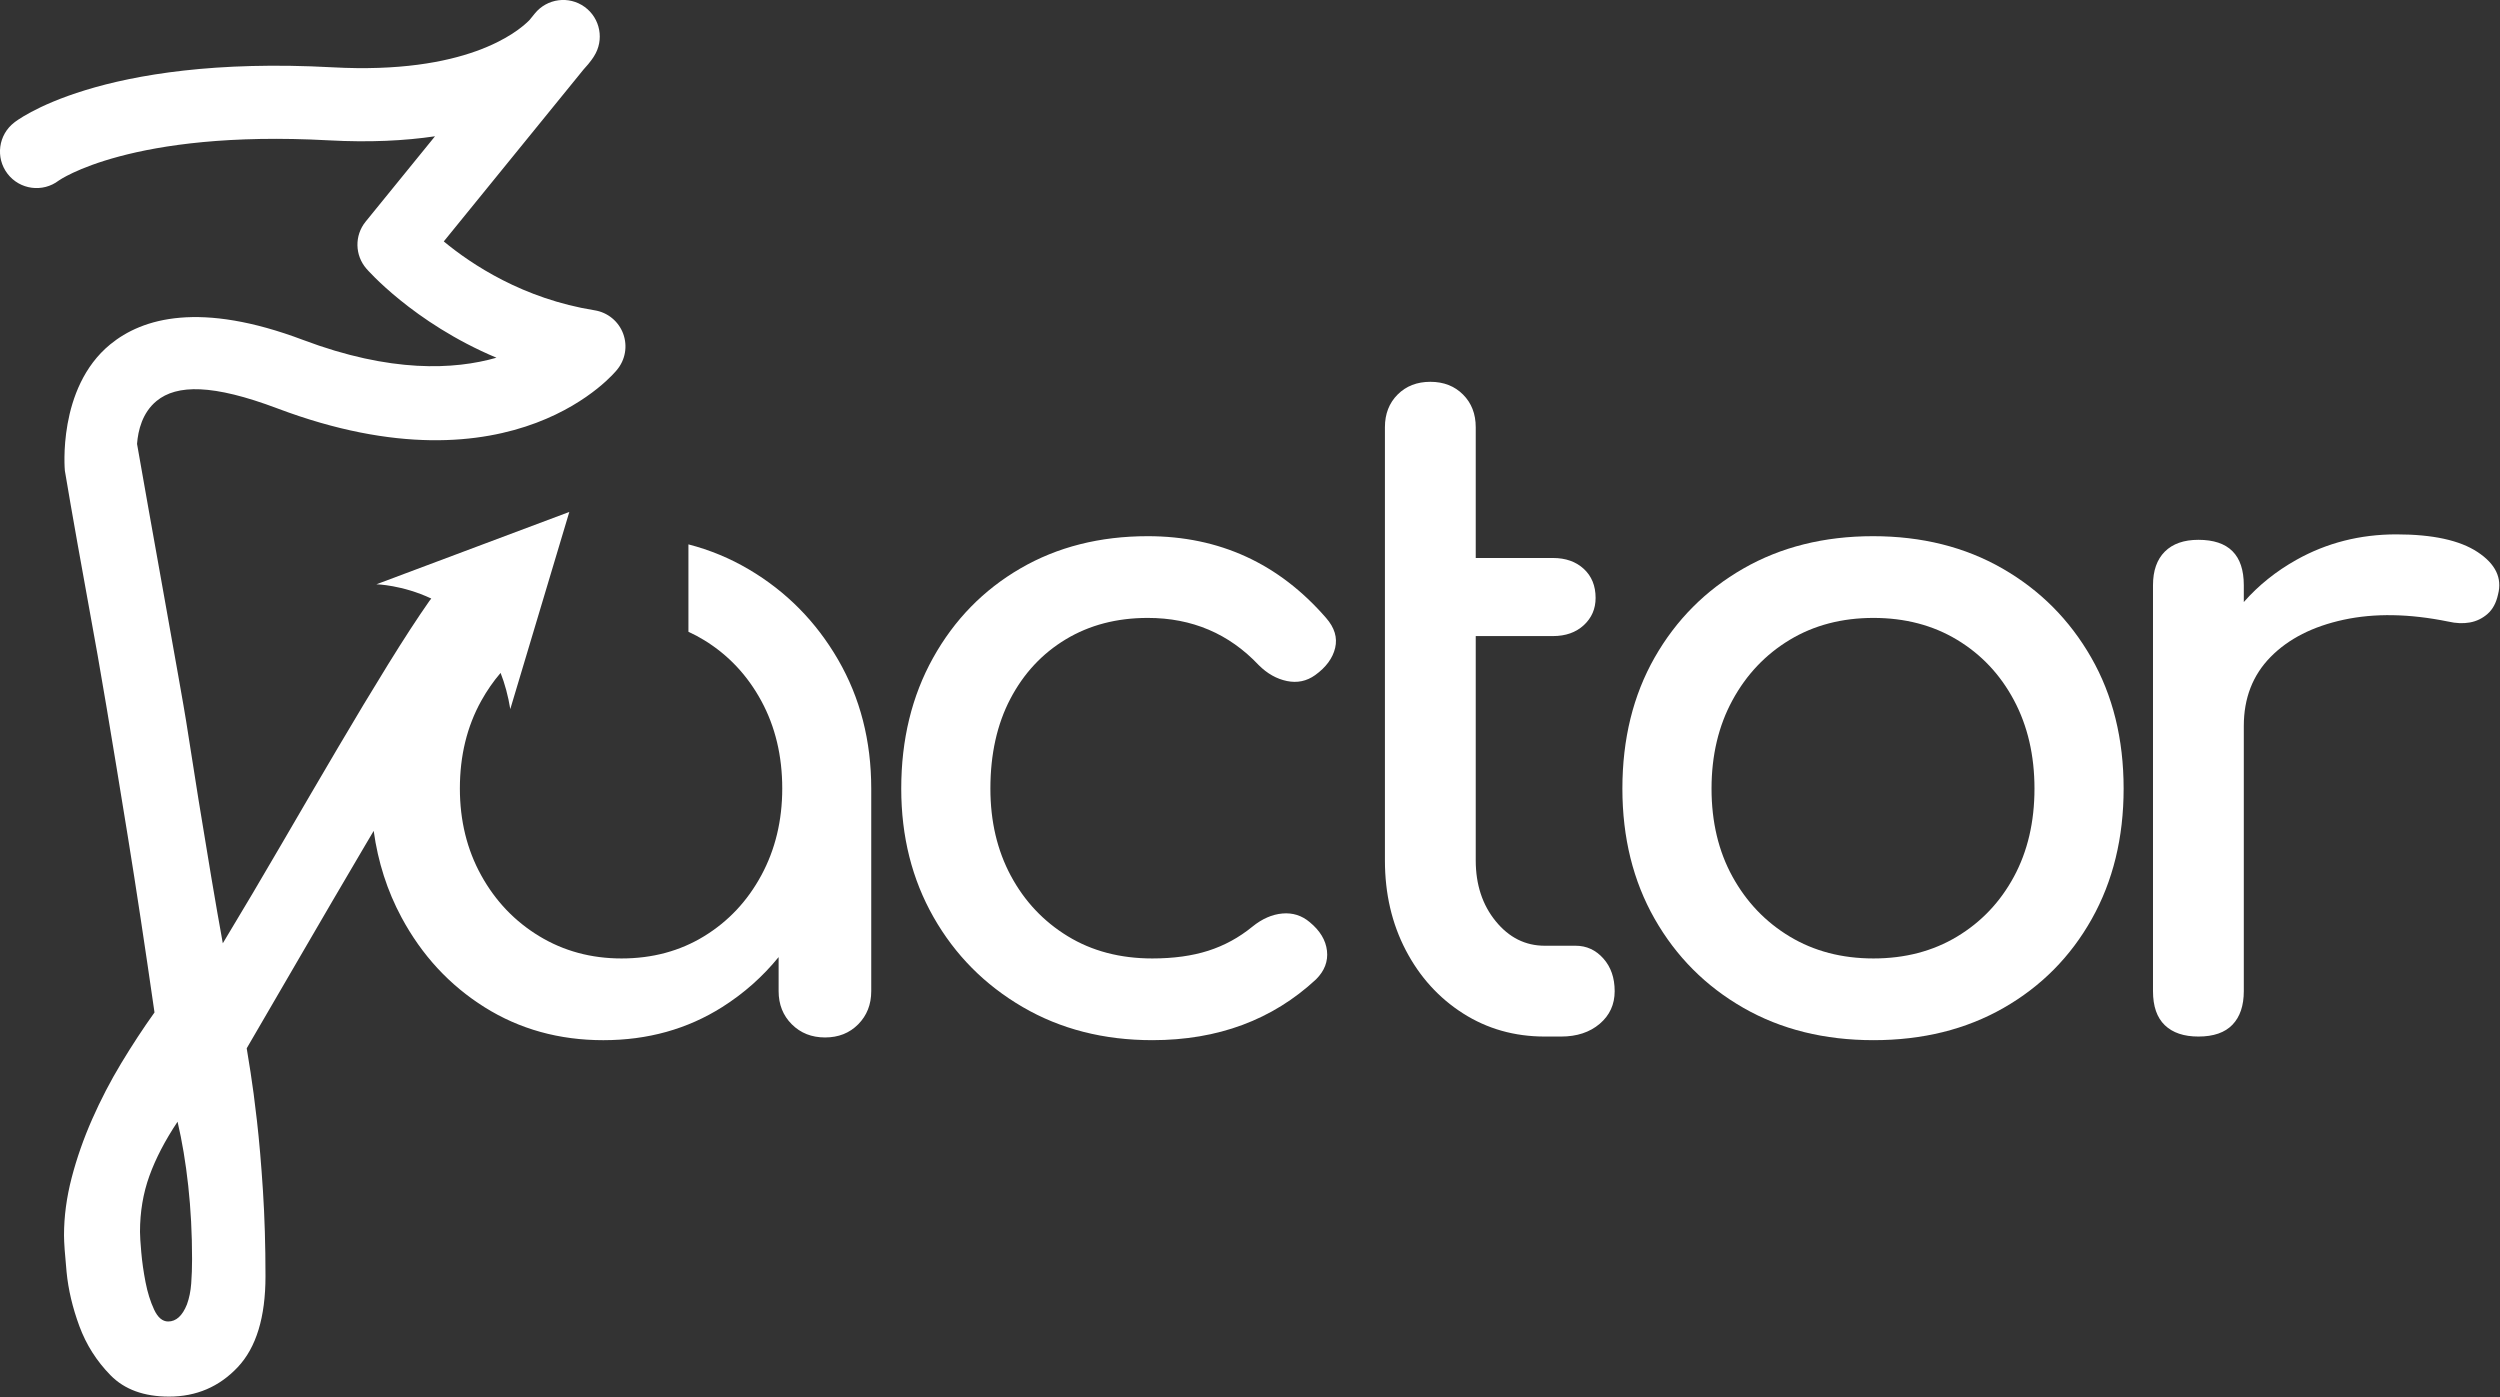
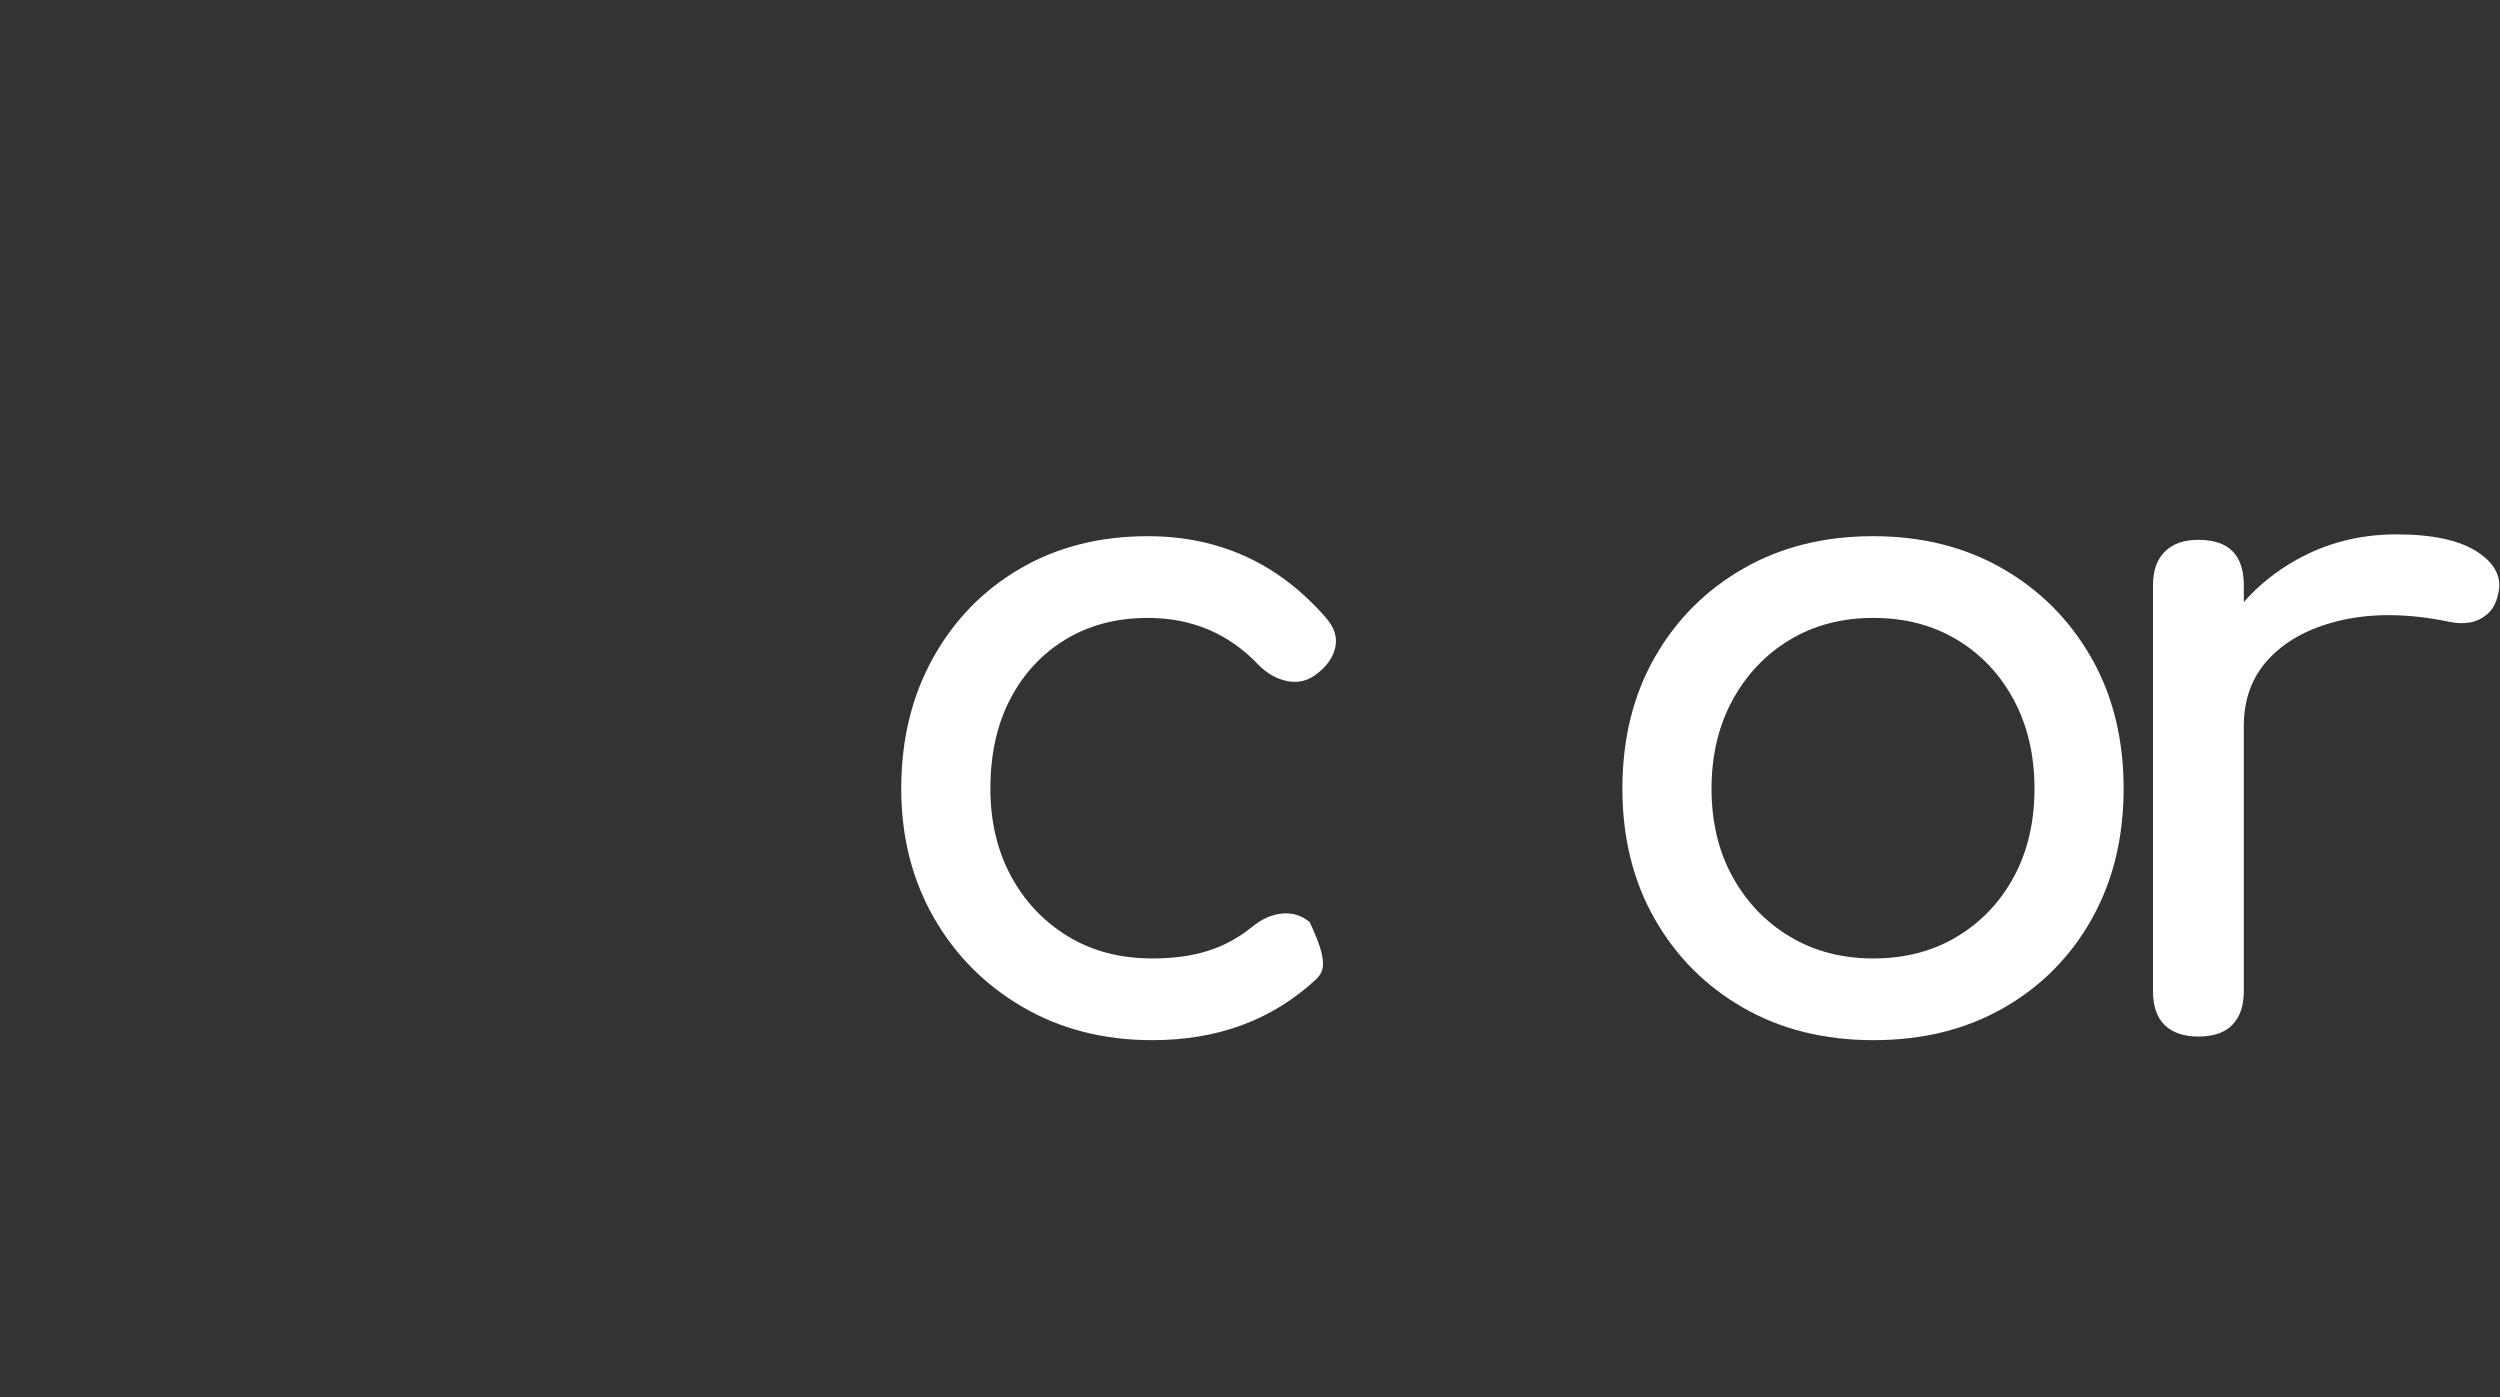
<svg xmlns="http://www.w3.org/2000/svg" width="100%" height="100%" viewBox="0 0 1043 583" version="1.1" xml:space="preserve" style="fill-rule:evenodd;clip-rule:evenodd;stroke-linejoin:round;stroke-miterlimit:2;">
  <rect x="0" y="0" width="1043" height="583" fill="#333333" stroke="none" />
  <g transform="matrix(1,0,0,1,-63.134,-308.655)">
    <g transform="matrix(1.633,0,0,1.633,-411.698,-361.254)">
      <g transform="matrix(0.199,0,0,1,493.666,-324.855)">
-         <path d="M459.803,1000.83C397.517,1000.83 342.043,998.011 293.381,992.365C244.72,986.72 206.569,979.064 178.929,969.397C151.29,959.731 137.47,948.788 137.47,936.569C137.47,924.041 151.095,912.905 178.345,903.161C205.596,893.417 242.968,885.8 290.461,880.309C337.955,874.819 392.456,872.073 453.964,872.073C499.9,872.073 541.944,873.813 580.095,877.293C618.245,880.773 652.503,885.993 682.868,892.953C693.768,895.428 697.661,897.98 694.546,900.609C691.432,903.239 682.868,905.559 668.853,907.569C657.953,909.116 645.885,909.619 632.649,909.077C619.413,908.536 607.345,907.183 596.445,905.017C558.294,896.975 510.801,892.953 453.964,892.953C414.256,892.953 379.22,894.771 348.855,898.405C318.49,902.04 294.744,907.105 277.615,913.601C260.486,920.097 251.921,927.753 251.921,936.569C251.921,944.921 260.681,952.345 278.199,958.841C295.717,965.337 320.048,970.48 351.191,974.269C382.334,978.059 418.538,979.953 459.803,979.953C487.054,979.953 510.995,979.296 531.628,977.981C552.26,976.667 571.141,974.617 588.27,971.833C600.727,969.823 613.574,968.701 626.81,968.469C640.045,968.237 651.724,968.972 661.846,970.673C675.082,972.839 682.478,975.275 684.035,977.981C685.593,980.688 680.921,983.124 670.021,985.289C613.963,995.652 543.89,1000.83 459.803,1000.83Z" style="fill:white;fill-rule:nonzero;" />
+         <path d="M459.803,1000.83C397.517,1000.83 342.043,998.011 293.381,992.365C244.72,986.72 206.569,979.064 178.929,969.397C151.29,959.731 137.47,948.788 137.47,936.569C137.47,924.041 151.095,912.905 178.345,903.161C205.596,893.417 242.968,885.8 290.461,880.309C337.955,874.819 392.456,872.073 453.964,872.073C499.9,872.073 541.944,873.813 580.095,877.293C618.245,880.773 652.503,885.993 682.868,892.953C693.768,895.428 697.661,897.98 694.546,900.609C691.432,903.239 682.868,905.559 668.853,907.569C657.953,909.116 645.885,909.619 632.649,909.077C619.413,908.536 607.345,907.183 596.445,905.017C558.294,896.975 510.801,892.953 453.964,892.953C414.256,892.953 379.22,894.771 348.855,898.405C318.49,902.04 294.744,907.105 277.615,913.601C260.486,920.097 251.921,927.753 251.921,936.569C251.921,944.921 260.681,952.345 278.199,958.841C295.717,965.337 320.048,970.48 351.191,974.269C382.334,978.059 418.538,979.953 459.803,979.953C487.054,979.953 510.995,979.296 531.628,977.981C552.26,976.667 571.141,974.617 588.27,971.833C600.727,969.823 613.574,968.701 626.81,968.469C640.045,968.237 651.724,968.972 661.846,970.673C685.593,980.688 680.921,983.124 670.021,985.289C613.963,995.652 543.89,1000.83 459.803,1000.83Z" style="fill:white;fill-rule:nonzero;" />
      </g>
      <g transform="matrix(0.199,0,0,1,677.905,-324.855)">
        <path d="M459.803,1000.83C396.738,1000.83 341.051,998.078 292.742,992.566C244.434,987.055 206.478,979.477 178.874,969.83C151.271,960.184 137.47,949.097 137.47,936.569C137.47,923.887 151.271,912.722 178.874,903.076C206.478,893.43 244.434,885.851 292.742,880.34C341.051,874.829 396.543,872.073 459.219,872.073C521.895,872.073 577.318,874.829 625.487,880.34C673.655,885.851 711.611,893.43 739.354,903.076C767.098,912.722 780.969,923.887 780.969,936.569C780.969,949.097 767.344,960.195 740.093,969.861C712.843,979.528 675.082,987.107 626.81,992.597C578.537,998.088 522.869,1000.83 459.803,1000.83ZM459.803,979.953C500.29,979.953 536.077,978.091 567.166,974.367C598.254,970.643 622.585,965.539 640.158,959.055C657.731,952.571 666.517,945.076 666.517,936.569C666.517,928.063 657.731,920.53 640.158,913.973C622.585,907.415 598.254,902.273 567.166,898.545C536.077,894.817 500.29,892.953 459.803,892.953C419.317,892.953 383.514,894.817 352.395,898.545C321.276,902.273 296.751,907.415 278.819,913.973C260.887,920.53 251.921,928.063 251.921,936.569C251.921,945.076 260.887,952.571 278.819,959.055C296.751,965.539 321.276,970.643 352.395,974.367C383.514,978.091 419.317,979.953 459.803,979.953Z" style="fill:white;fill-rule:nonzero;" />
      </g>
-       <path d="M386.243,622.506C385.462,623.823 384.681,625.144 383.9,626.47C378.375,635.848 372.995,645.045 367.761,654.06C362.526,663.075 357.873,671.073 353.802,678.052C353.947,678.924 354.274,680.96 354.783,684.159C355.292,687.358 355.837,691.502 356.419,696.591C357.001,701.68 357.51,707.605 357.946,714.367C358.382,721.128 358.6,728.434 358.6,736.286C358.6,746.755 356.237,754.498 351.512,759.515C346.786,764.531 340.934,767.039 333.954,767.039C327.556,767.039 322.576,765.222 319.014,761.587C315.451,757.951 312.798,753.771 311.053,749.045C309.308,744.32 308.218,739.703 307.781,735.196C307.345,730.688 307.127,727.562 307.127,725.817C307.127,721.019 307.781,716.111 309.09,711.095C310.399,706.079 312.144,701.098 314.325,696.155C316.506,691.211 318.978,686.449 321.74,681.869C324.503,677.289 327.338,672.963 330.246,668.891C327.774,651.734 325.521,636.866 323.485,624.289C321.449,611.711 319.632,600.661 318.032,591.137C316.433,581.613 314.979,573.325 313.67,566.273C312.419,559.527 308.739,538.942 307.53,531.566C307.448,531.216 307.385,530.858 307.343,530.492C307.343,530.492 305.327,509.362 318.944,498.209C327.2,491.447 341.947,487.18 368.205,497.08C390.641,505.538 406.871,504.698 417.608,501.622C396.242,492.651 384.383,478.873 384.383,478.873C381.405,475.446 381.321,470.374 384.185,466.852L401.907,445.051C394.242,446.183 385.25,446.657 374.742,446.085C324.129,443.331 305.779,456.362 305.779,456.362C301.682,459.492 295.814,458.706 292.685,454.609C289.555,450.512 290.34,444.644 294.438,441.514C294.438,441.514 315.848,424.169 375.757,427.429C409.702,429.277 422.893,418.558 426.028,415.379L427.414,413.674C430.542,409.826 436.131,409.093 440.146,412.003C444.161,414.914 445.202,420.454 442.518,424.624C442.518,424.624 441.739,425.971 439.851,427.995L404.15,471.912C411.148,477.715 424.41,486.588 442.699,489.511C446.026,490.043 448.809,492.325 449.982,495.484C451.155,498.642 450.537,502.187 448.363,504.762C448.363,504.762 422.388,537.475 361.614,514.562C345.153,508.356 335.958,508.425 330.783,512.664C327.132,515.654 326.04,520.212 325.785,523.644C328.385,538.72 337.417,588.566 338.316,594.408C339.334,601.024 340.388,607.713 341.479,614.474C342.569,621.235 343.66,627.851 344.75,634.322C345.841,640.792 346.822,646.427 347.695,651.225C352.784,642.791 357.8,634.322 362.744,625.816C367.688,617.309 372.45,609.167 377.03,601.388C381.61,593.609 385.9,586.484 389.898,580.013C393.897,573.543 397.423,568.127 400.476,563.764C400.634,563.551 400.795,563.346 400.959,563.149C393.514,559.651 386.94,559.509 386.94,559.509L436.223,541.02L421.142,591.393C420.584,587.952 419.735,584.882 418.665,582.144C416.808,584.31 415.157,586.694 413.714,589.295C410.08,595.848 408.262,603.307 408.262,611.671C408.262,619.897 410.08,627.297 413.714,633.87C417.349,640.444 422.294,645.625 428.55,649.414C434.805,653.204 441.808,655.098 449.558,655.098C457.446,655.098 464.484,653.204 470.67,649.414C476.857,645.625 481.729,640.435 485.286,633.843C488.844,627.252 490.622,619.862 490.622,611.674C490.622,603.349 488.844,595.9 485.286,589.326C481.729,582.753 476.859,577.572 470.676,573.782C469.373,572.984 468.032,572.269 466.653,571.639L466.653,549.308C472.11,550.719 477.247,552.845 482.064,555.686C491.636,561.332 499.245,569.026 504.89,578.77C510.536,588.514 513.358,599.496 513.358,611.714L513.358,663.45C513.358,666.853 512.25,669.676 510.032,671.918C507.815,674.161 504.992,675.282 501.563,675.282C498.136,675.282 495.301,674.161 493.058,671.918C490.816,669.676 489.694,666.853 489.694,663.45L489.694,654.752C485.608,659.771 480.814,664.021 475.312,667.503C466.384,673.153 456.252,675.978 444.918,675.978C433.628,675.978 423.509,673.169 414.563,667.552C405.616,661.934 398.54,654.278 393.335,644.584C389.706,637.827 387.343,630.468 386.243,622.506ZM338.534,743.484C339.116,741.884 339.479,740.103 339.625,738.14C339.77,736.177 339.843,734.105 339.843,731.924C339.843,725.381 339.516,719.129 338.862,713.167C338.207,707.205 337.298,701.753 336.135,696.809C332.936,701.607 330.537,706.224 328.938,710.659C327.338,715.094 326.539,719.856 326.539,724.945C326.539,725.963 326.648,727.707 326.866,730.179C327.084,732.651 327.447,735.196 327.956,737.813C328.465,740.43 329.192,742.757 330.137,744.792C331.082,746.828 332.282,747.846 333.736,747.846C335.772,747.846 337.371,746.392 338.534,743.484Z" style="fill:white;" />
      <g transform="matrix(1,0,0,1,-19.983,0)">
-         <path d="M664.577,630.042L664.577,519.378C664.577,515.976 665.66,513.192 667.825,511.026C669.991,508.861 672.775,507.778 676.177,507.778C679.58,507.778 682.364,508.861 684.529,511.026C686.695,513.192 687.777,515.976 687.777,519.378L687.777,552.786L707.497,552.786C710.745,552.786 713.375,553.714 715.385,555.57C717.396,557.426 718.401,559.901 718.401,562.994C718.401,565.778 717.396,568.098 715.385,569.954C713.375,571.81 710.745,572.738 707.497,572.738L687.777,572.738L687.777,630.042C687.777,636.229 689.479,641.41 692.881,645.586C696.284,649.762 700.46,651.85 705.409,651.85L713.297,651.85C716.081,651.85 718.44,652.933 720.373,655.098C722.307,657.264 723.273,660.048 723.273,663.45C723.273,666.853 721.997,669.637 719.445,671.802C716.893,673.968 713.607,675.05 709.585,675.05L705.409,675.05C697.676,675.05 690.716,673.078 684.529,669.134C678.343,665.19 673.471,659.816 669.913,653.01C666.356,646.205 664.577,638.549 664.577,630.042Z" style="fill:white;" />
-       </g>
+         </g>
      <g transform="matrix(1,0,0,1,-23.983,0)">
        <path d="M888.005,595.706L888.005,663.45C888.005,667.162 887.038,670.024 885.105,672.034C883.172,674.045 880.272,675.05 876.405,675.05C872.693,675.05 869.832,674.084 867.821,672.15C865.81,670.217 864.805,667.317 864.805,663.45L864.805,559.746C864.805,556.034 865.81,553.173 867.821,551.162C869.832,549.152 872.693,548.146 876.405,548.146C880.272,548.146 883.172,549.113 885.105,551.046C887.038,552.98 888.005,555.88 888.005,559.746L888.005,564.039C891.773,559.76 896.258,556.164 901.461,553.25C909.194,548.92 917.701,546.754 926.981,546.754C936.261,546.754 943.182,548.262 947.745,551.278C952.308,554.294 954.048,557.89 952.965,562.066C952.501,564.232 951.612,565.894 950.297,567.054C948.982,568.214 947.474,568.949 945.773,569.258C944.072,569.568 942.216,569.49 940.205,569.026C930.306,567.016 921.413,566.861 913.525,568.562C905.637,570.264 899.412,573.434 894.849,578.074C890.286,582.714 888.005,588.592 888.005,595.706Z" style="fill:white;" />
      </g>
    </g>
  </g>
</svg>